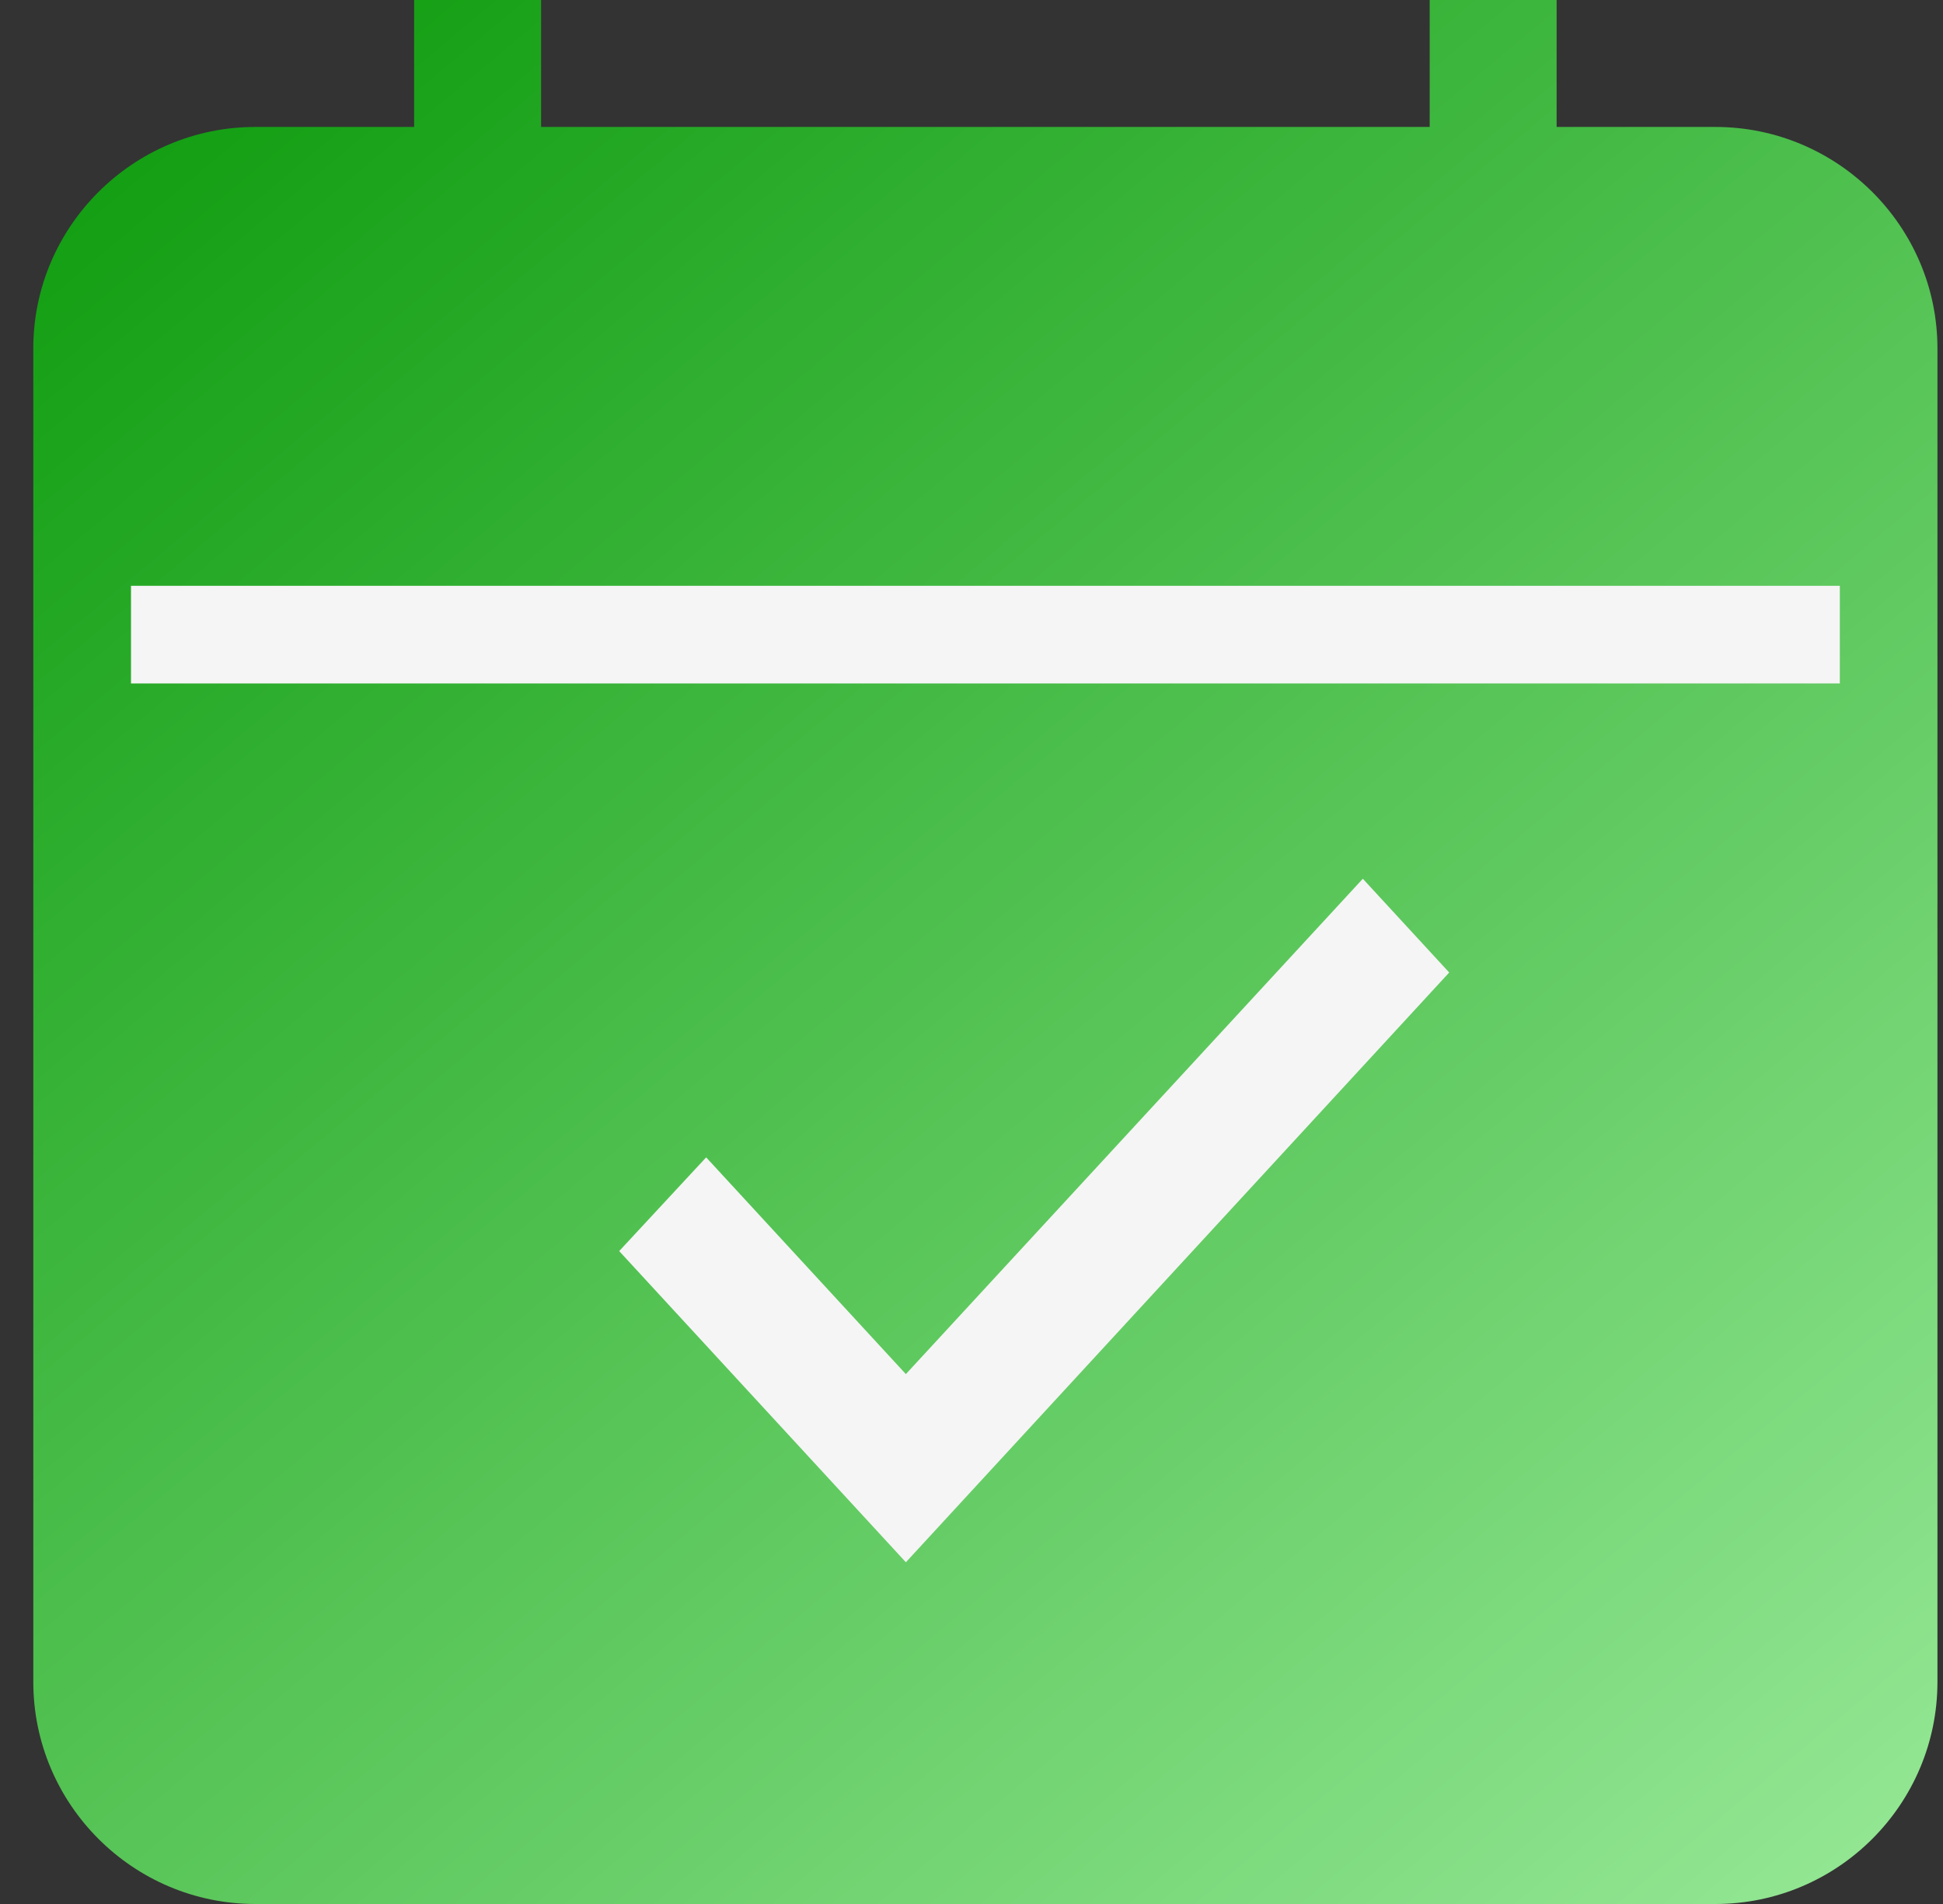
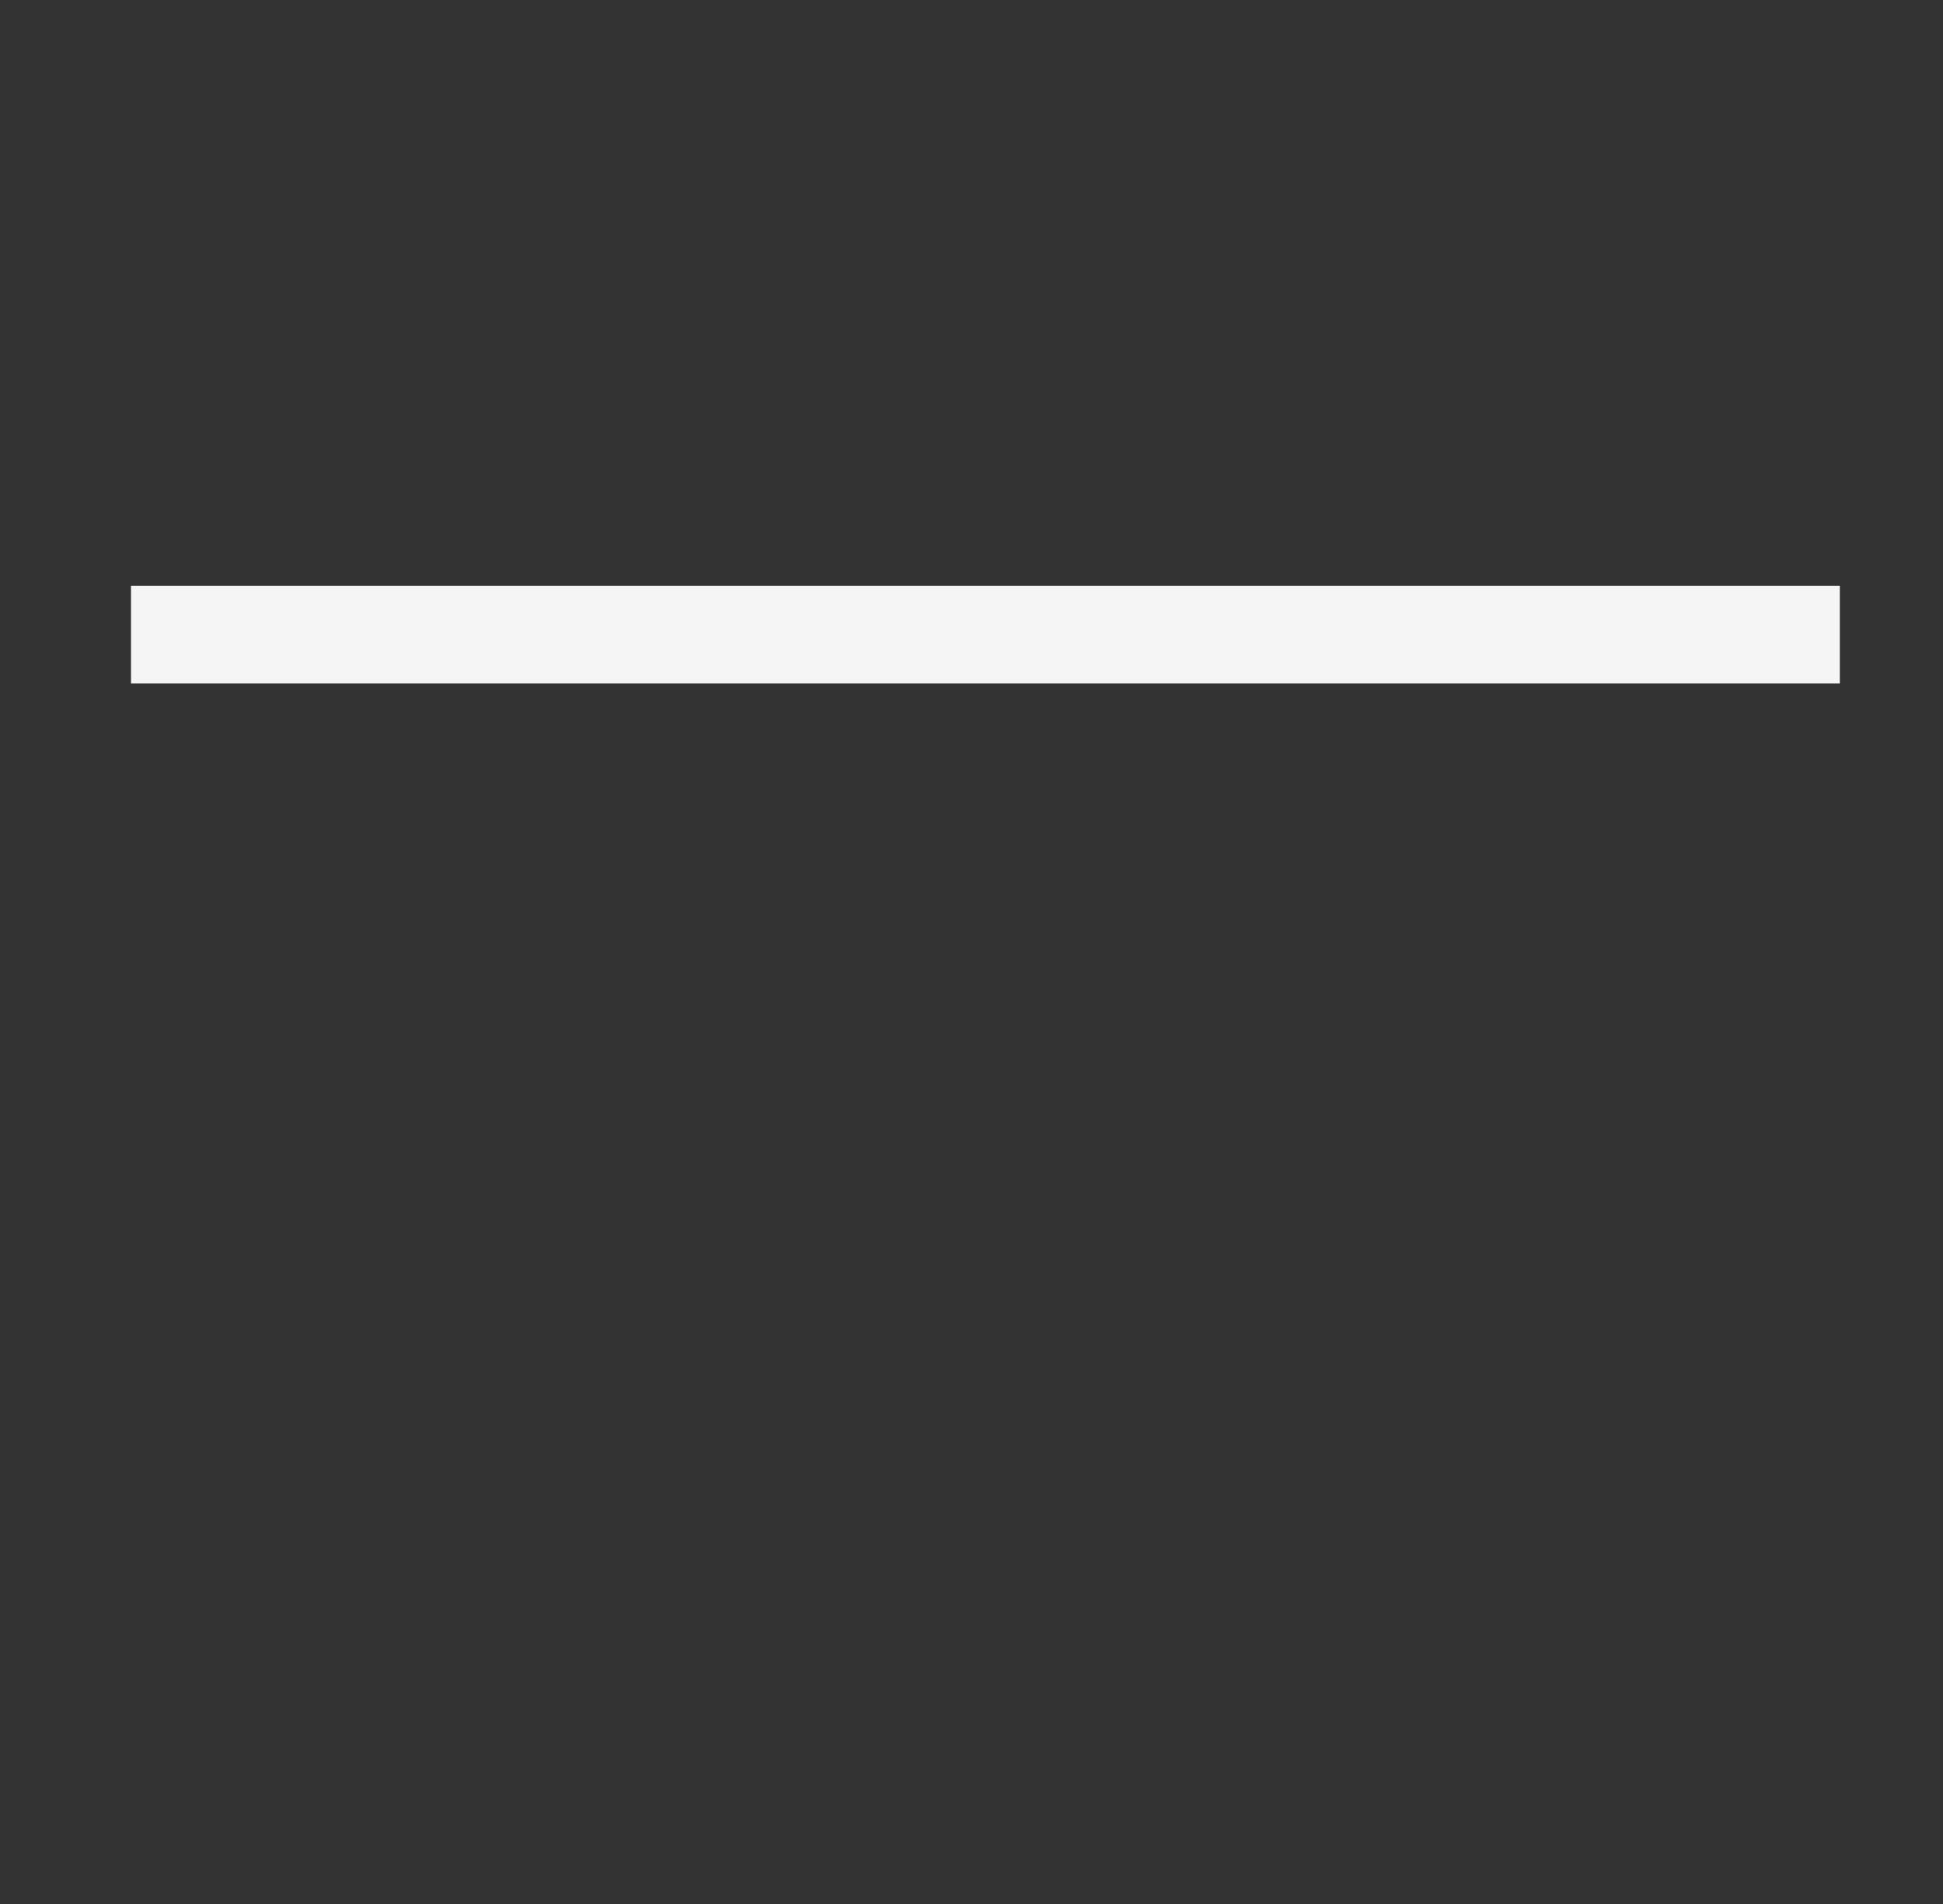
<svg xmlns="http://www.w3.org/2000/svg" fill="none" viewBox="0 0 50 49" height="49" width="50">
  <rect x="0" y="0" width="50" height="49" fill="#333333" stroke="none" />
-   <path fill="url(#paint0_linear_1533_334)" d="M2.8 5.879H46.9V46.713H2.8V5.879Z" />
-   <path fill="url(#paint1_linear_1533_334)" d="M44.141 3.267H40.057V0H36.791V3.267H13.924V0H10.657V3.267H6.574C3.422 3.267 0.857 5.831 0.857 8.967V43.283C0.857 46.436 3.422 49 6.574 49H44.141C47.293 49 49.857 46.436 49.857 43.283V8.967C49.857 5.831 47.293 3.267 44.141 3.267ZM46.591 43.283C46.591 44.623 45.48 45.733 44.141 45.733H6.574C5.218 45.733 4.124 44.623 4.124 43.283V19.6H46.591V43.283ZM46.591 16.333H4.124V8.967C4.124 7.628 5.218 6.533 6.574 6.533H10.657V9.8H13.924V6.533H36.791V9.8H40.057V6.533H44.141C45.48 6.533 46.591 7.628 46.591 8.967V16.333Z" />
-   <path fill="#F5F5F5" d="M23.311 40.205L15.934 32.197L18.172 29.785L23.311 35.363L35.07 22.615L37.293 25.028L23.311 40.205Z" />
  <rect fill="#F5F5F5" height="2.513" width="43.974" y="15.076" x="3.371" />
  <defs>
    <linearGradient gradientUnits="userSpaceOnUse" y2="55.3" x2="52.452" y1="0.416" x1="6.532" id="paint0_linear_1533_334">
      <stop stop-color="#129E12" />
      <stop stop-color="#A4F0A4" offset="1" />
    </linearGradient>
    <linearGradient gradientUnits="userSpaceOnUse" y2="55.3" x2="52.452" y1="0.416" x1="6.532" id="paint1_linear_1533_334">
      <stop stop-color="#129E12" />
      <stop stop-color="#A4F0A4" offset="1" />
    </linearGradient>
  </defs>
</svg>